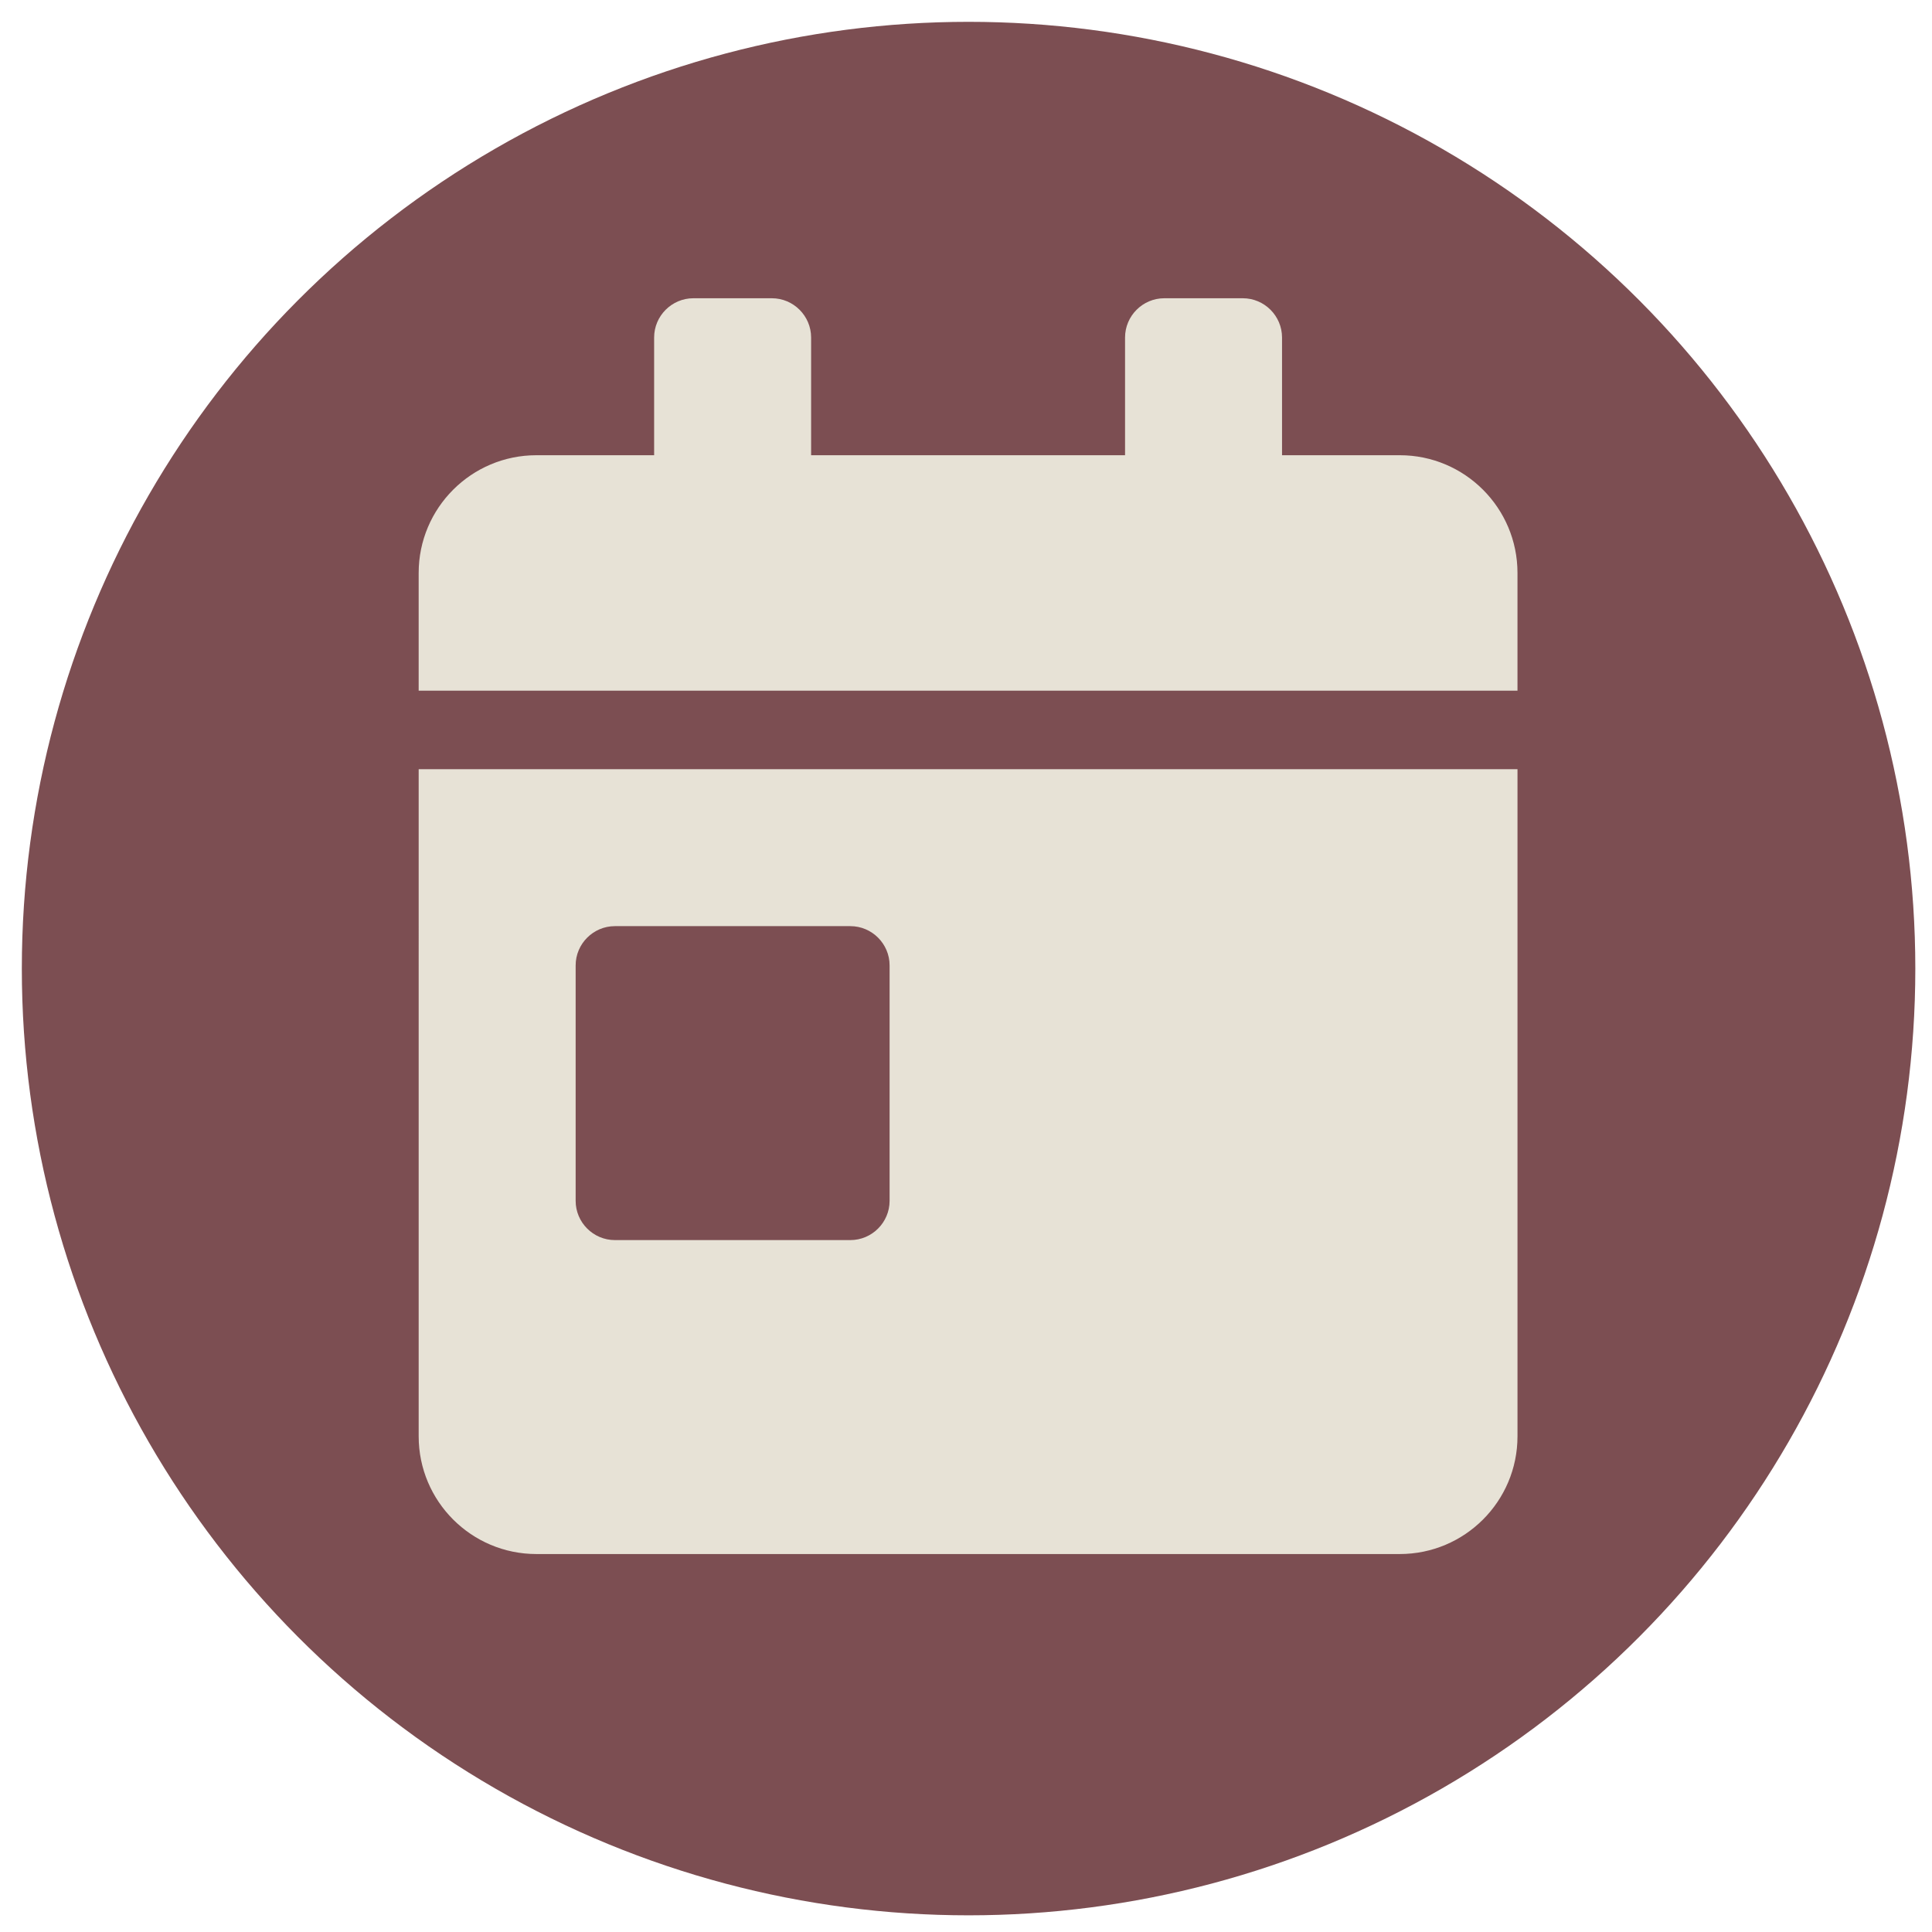
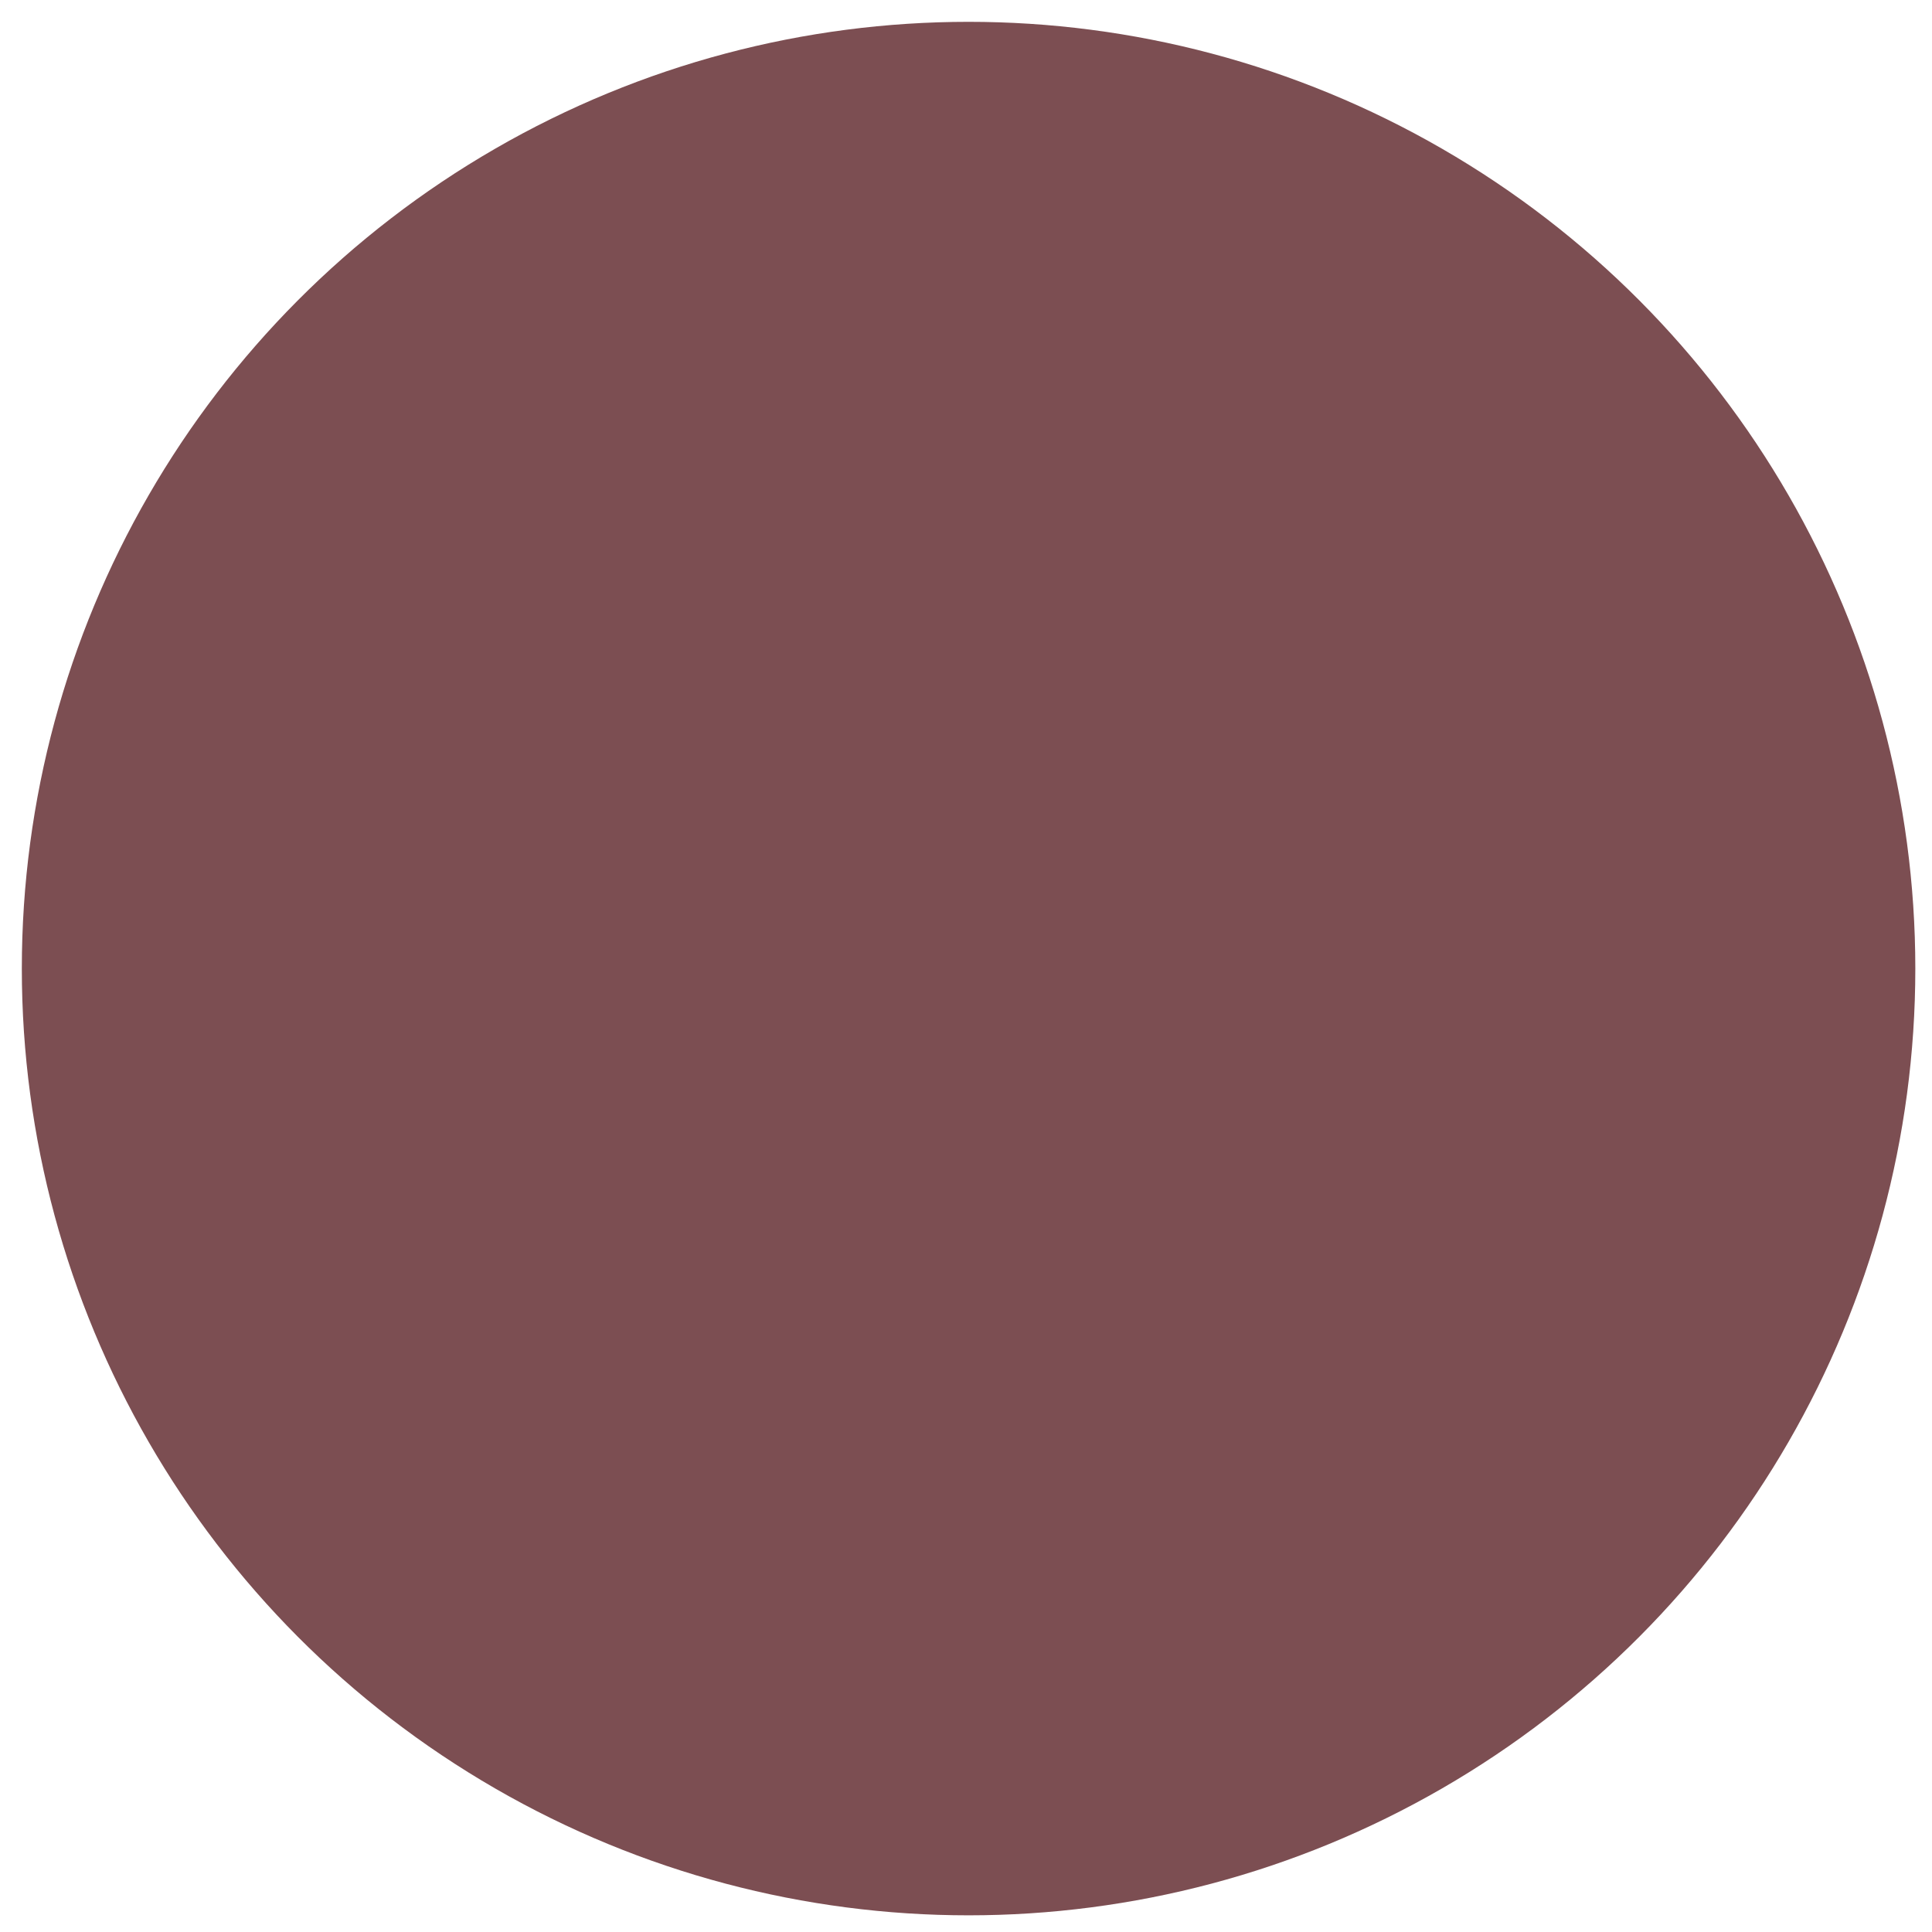
<svg xmlns="http://www.w3.org/2000/svg" version="1.1" id="Lager_1" focusable="false" x="0px" y="0px" viewBox="0 0 787.7 787.7" style="enable-background:new 0 0 787.7 787.7;" xml:space="preserve">
  <style type="text/css">
	.st0{fill:#7C4E52;}
	.st1{fill:#E7E2D6;}
</style>
  <circle class="st0" cx="394.9" cy="394.9" r="386" />
  <g>
-     <path class="st1" d="M170.7,585.6c0,26.5,21.5,48,48,48h352c26.5,0,48-21.5,48-48v-272h-448L170.7,585.6L170.7,585.6z M234.7,393.6   c0-8.8,7.2-16,16-16h96c8.8,0,16,7.2,16,16v96c0,8.8-7.2,16-16,16h-96c-8.8,0-16-7.2-16-16L234.7,393.6L234.7,393.6z M570.7,185.6   h-48v-48c0-8.8-7.2-16-16-16h-32c-8.8,0-16,7.2-16,16v48h-128v-48c0-8.8-7.2-16-16-16h-32c-8.8,0-16,7.2-16,16v48h-48   c-26.5,0-48,21.5-48,48v48h448v-48C618.7,207.1,597.2,185.6,570.7,185.6z" />
-   </g>
+     </g>
</svg>